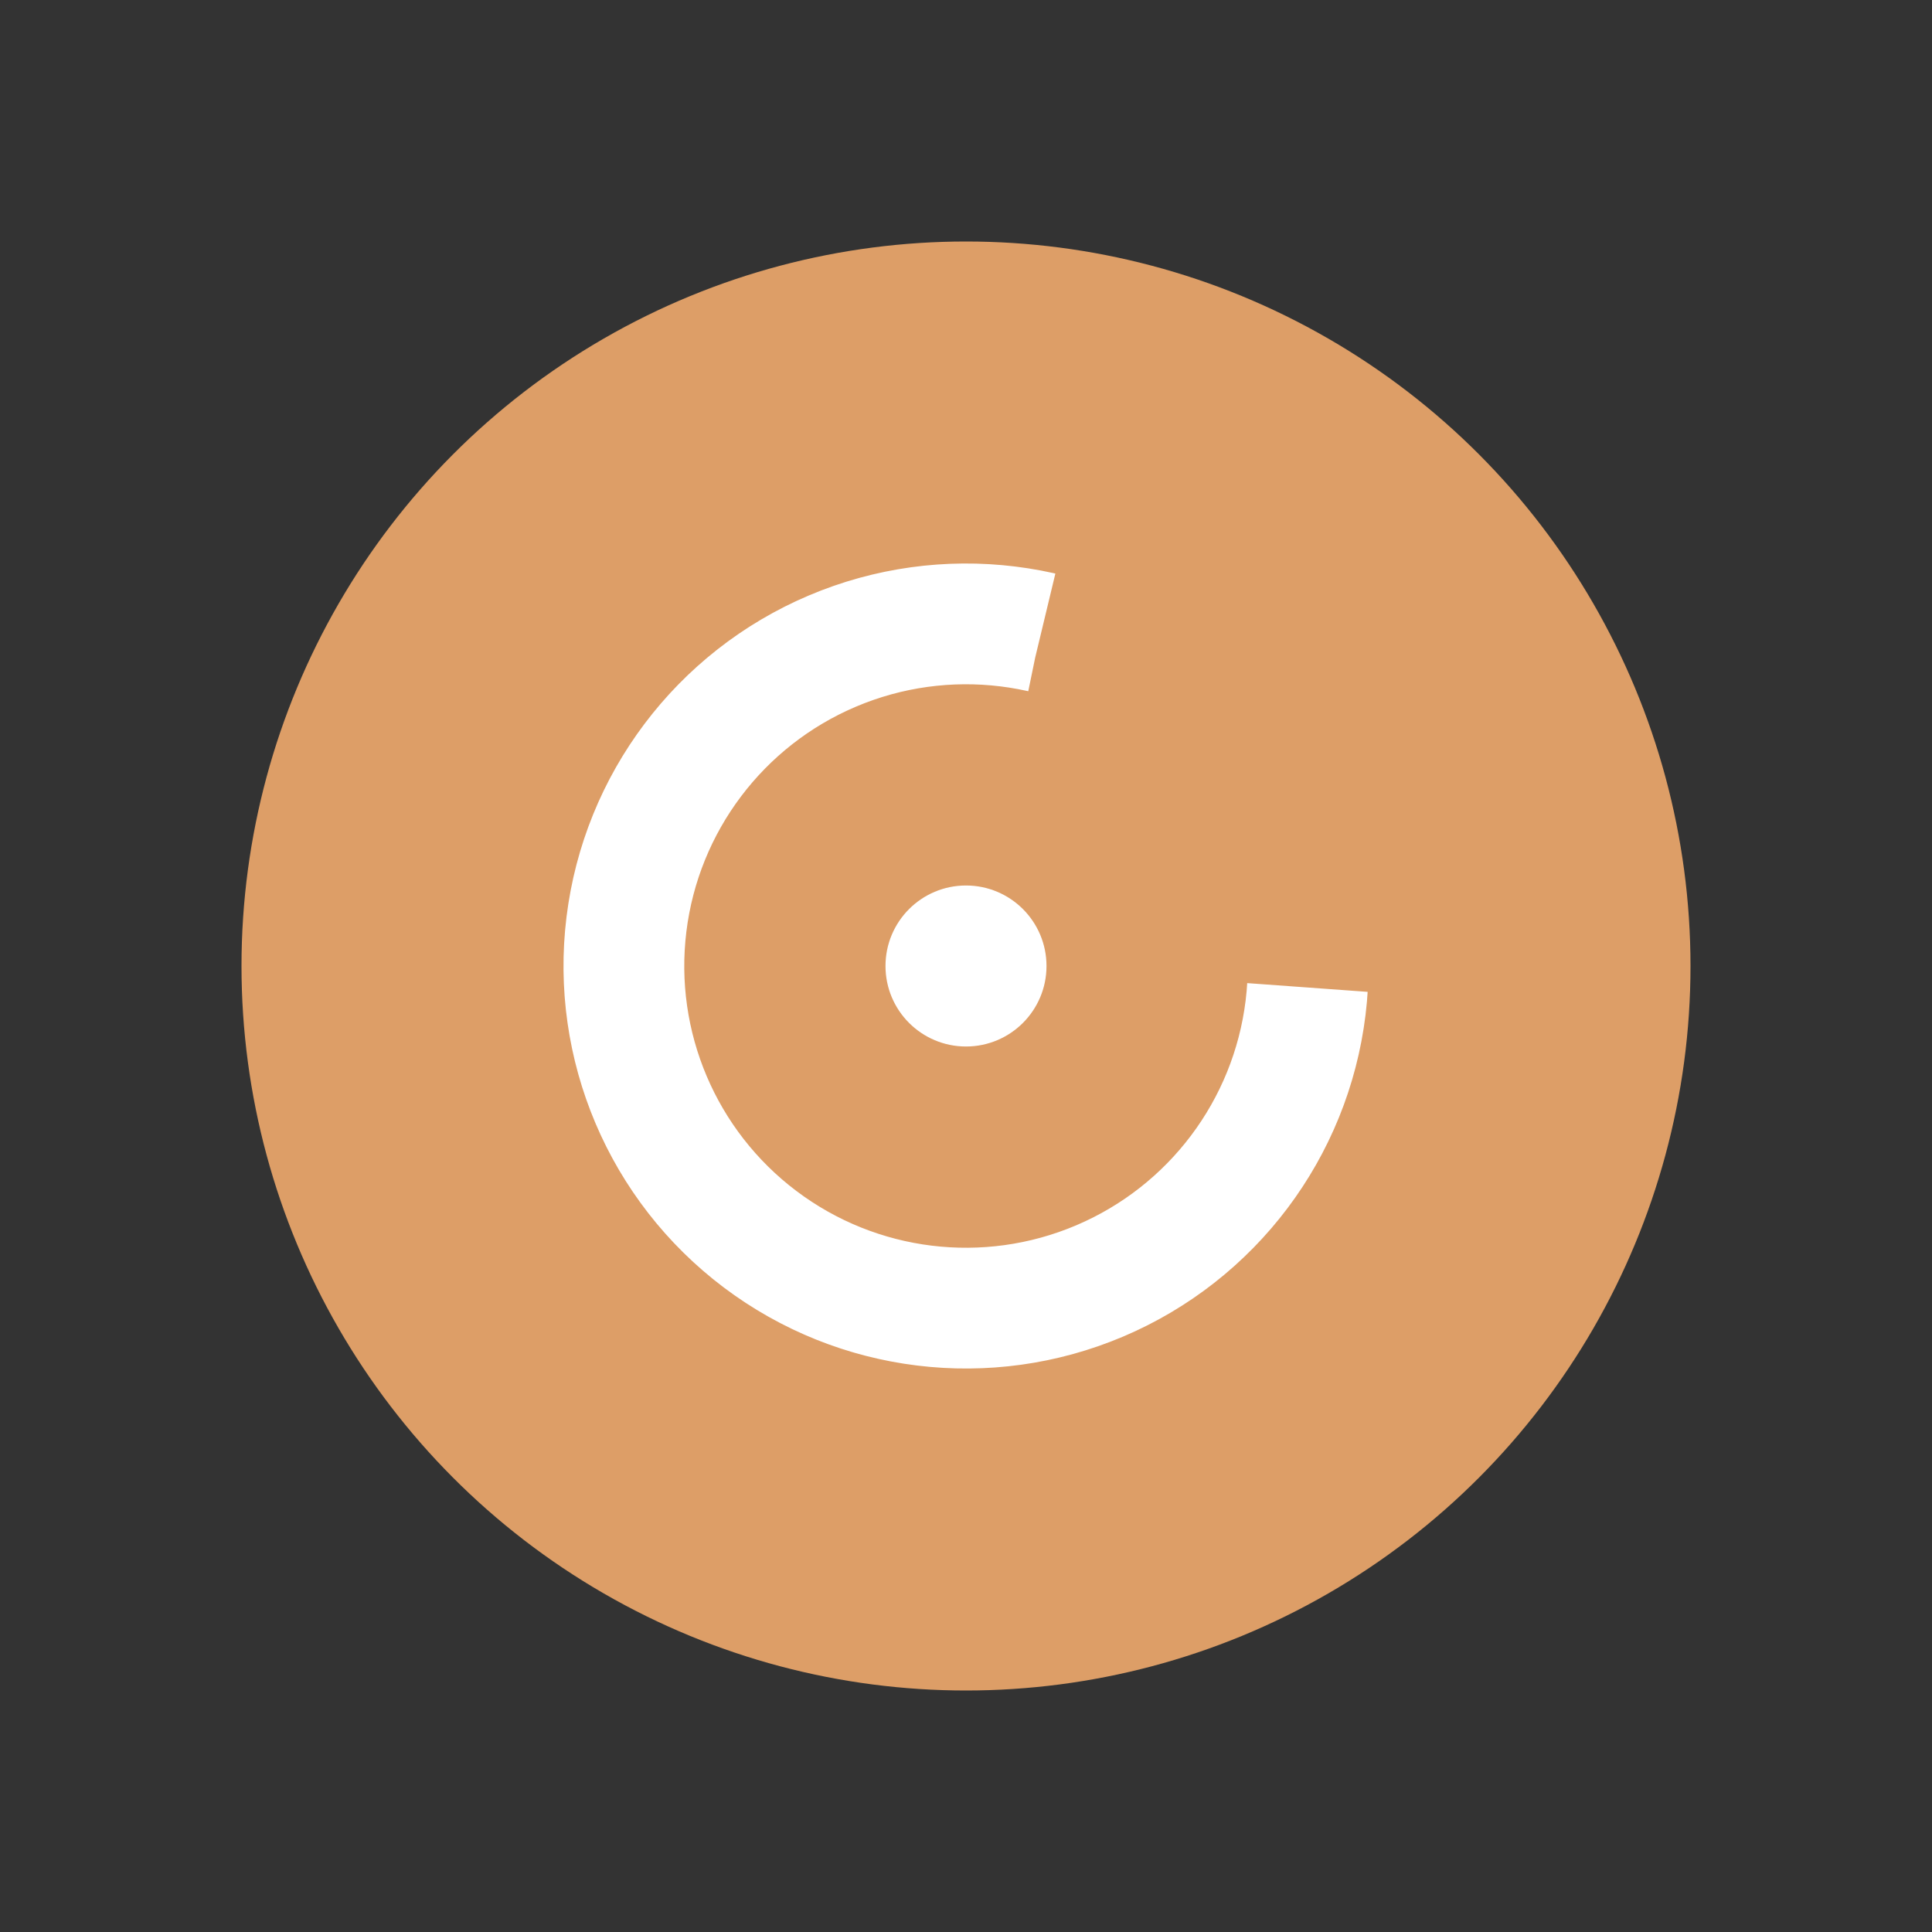
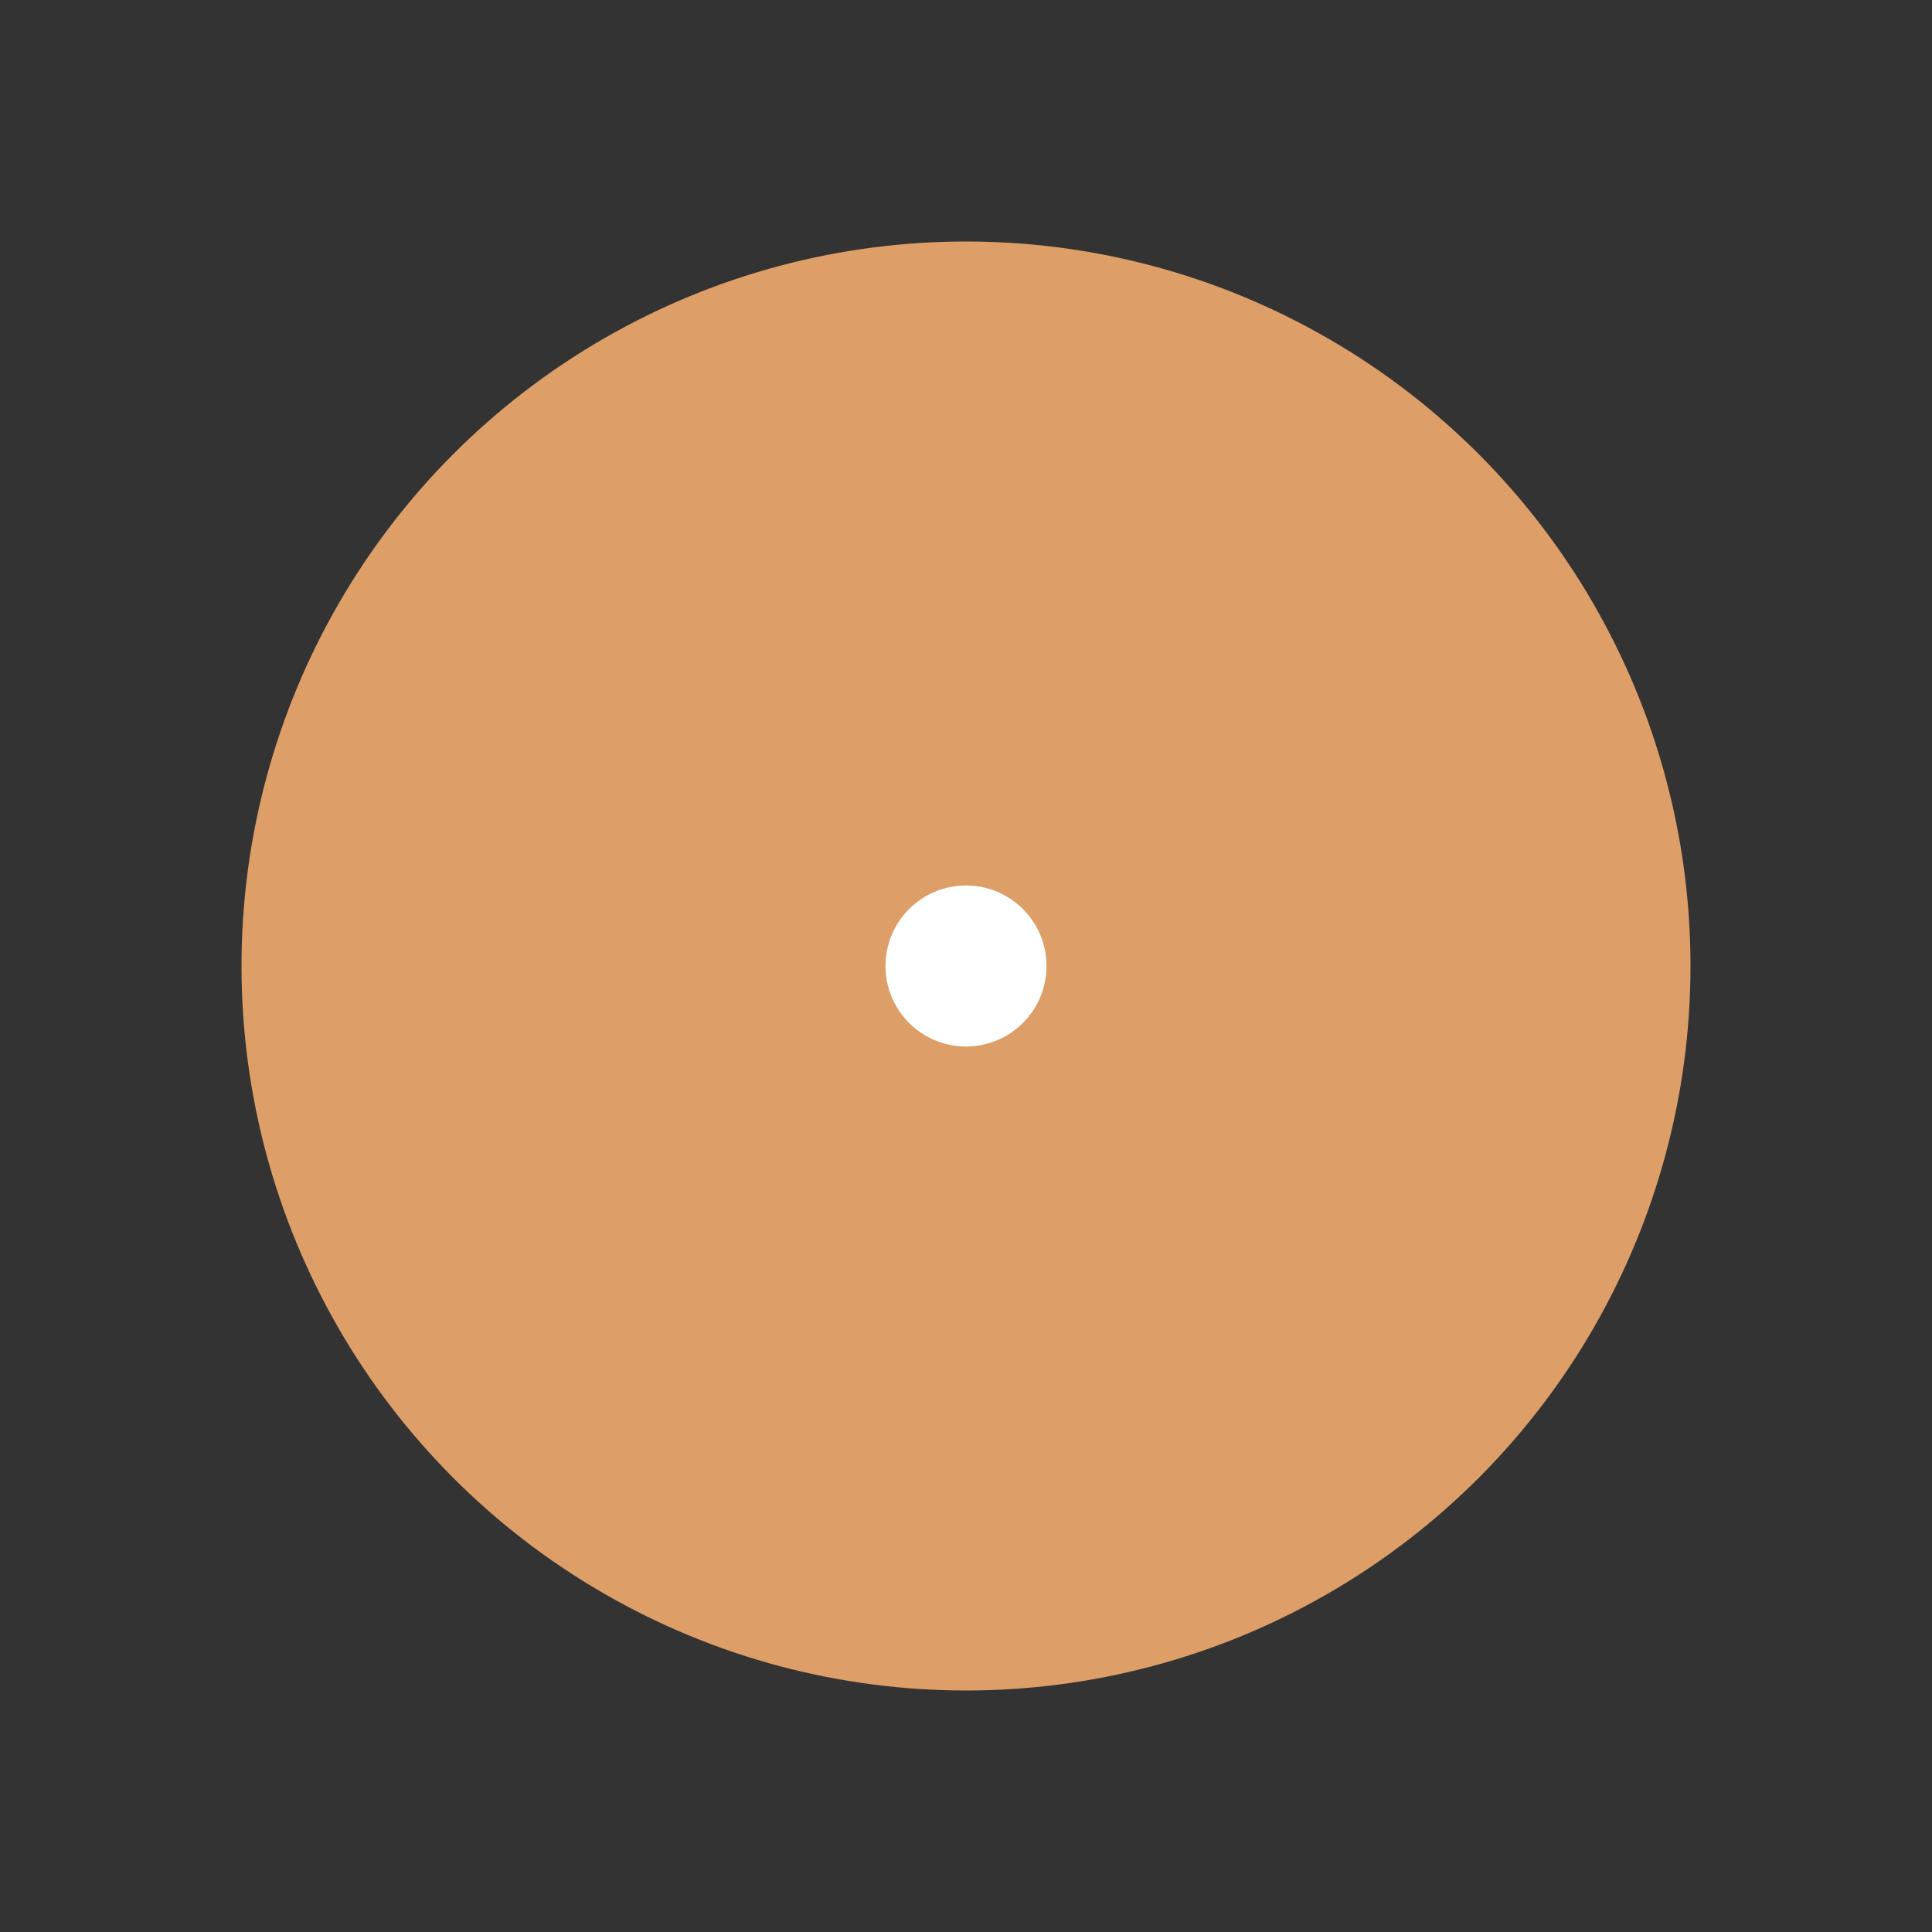
<svg xmlns="http://www.w3.org/2000/svg" width="24" height="24" viewBox="0 0 24 24">
  <rect x="0" y="0" width="24" height="24" fill="#333333" stroke="none" />
  <defs>
    <style>.a{opacity:1;}.b,.d{fill:none;}.c{fill:#dd9e67;}.d{stroke:#fff;stroke-width:1.5px;stroke-dasharray:16 6;}.e{fill:#fff;}.f{stroke:none;}</style>
  </defs>
  <g class="a">
    <rect class="b" width="24" height="24" />
    <circle class="c" cx="9" cy="9" r="9" transform="translate(3 3)" />
    <g class="d" transform="translate(14.649 5.444) rotate(67)">
-       <circle class="f" cx="5" cy="5" r="5" />
-       <circle class="b" cx="5" cy="5" r="4.25" />
-     </g>
+       </g>
    <circle class="e" cx="1" cy="1" r="1" transform="translate(11 11)" />
  </g>
</svg>